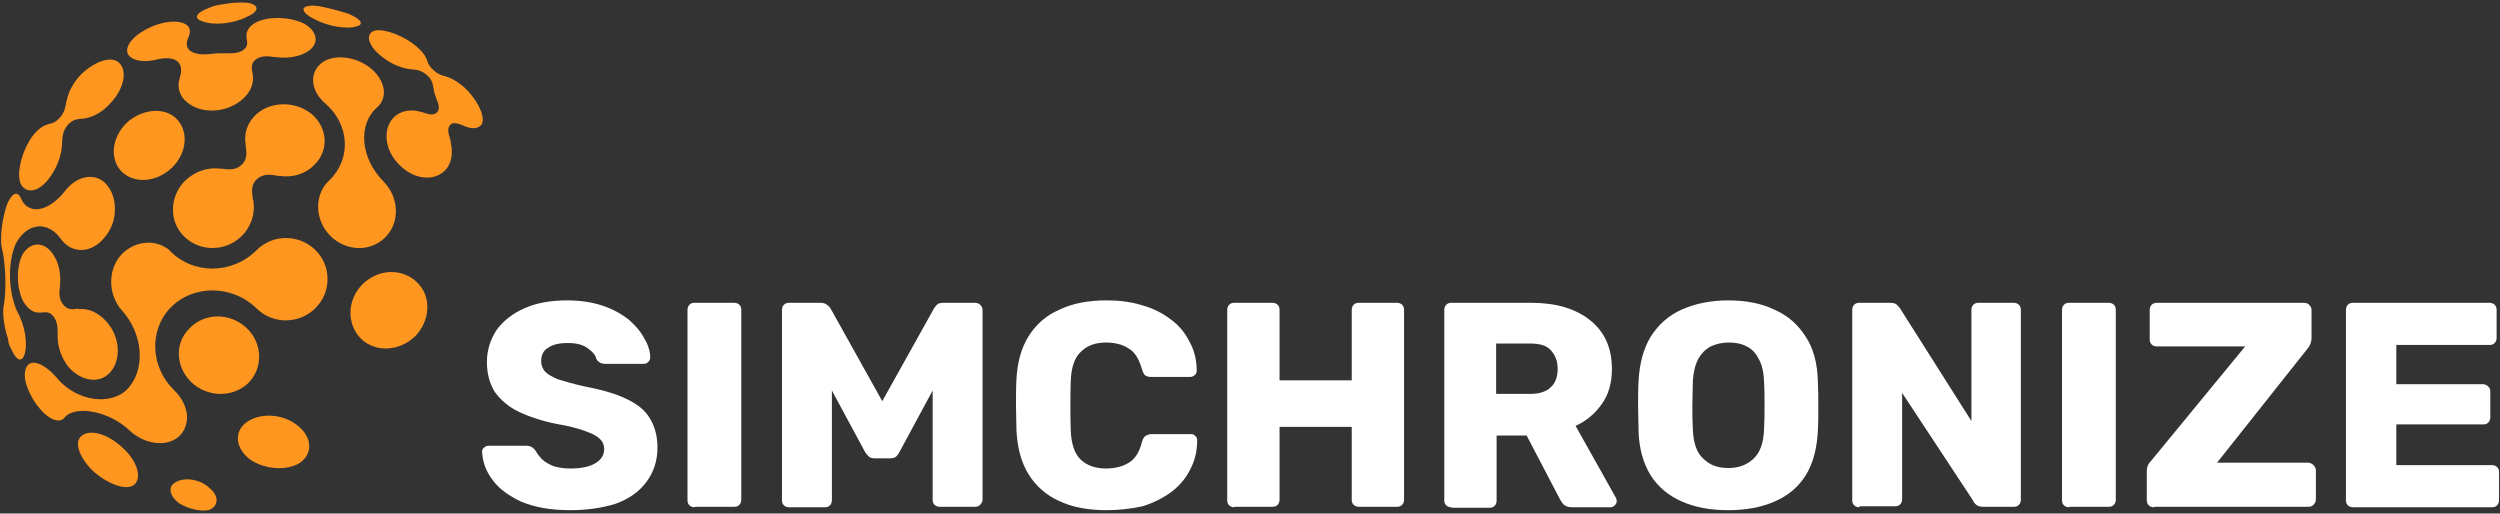
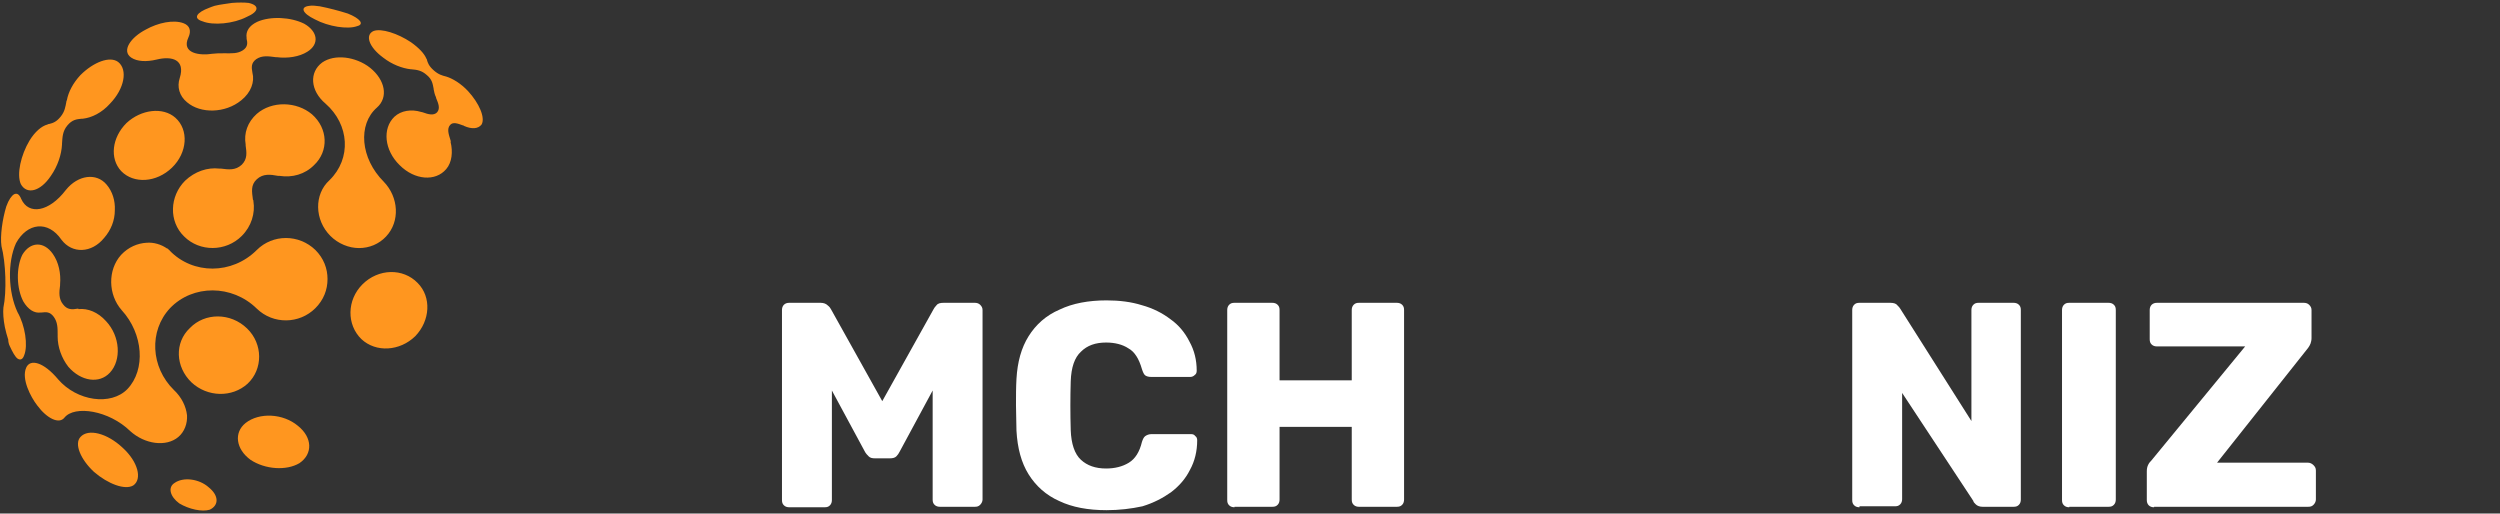
<svg xmlns="http://www.w3.org/2000/svg" version="1.1" id="Ebene_1" x="0px" y="0px" viewBox="0 0 516 106" style="enable-background:new 0 0 516 106;" xml:space="preserve">
  <rect x="0" y="0" width="516" height="106" fill="#333333" stroke="none" />
  <style type="text/css"> .st0{fill-rule:evenodd;clip-rule:evenodd;fill:#FF961F;} .st1{fill:#FF961F;} .st2{fill:#FFFFFF;} </style>
  <path class="st0" d="M74.6,70c3,2.8,7.9,2.5,11.1-0.6c3.1-3.2,3.4-8.1,0.5-11c-3-3.1-8.1-3-11.4,0.3C71.6,61.9,71.5,67,74.6,70z M68.2,48.7c1.6,1.6,3.8,2.5,5.9,2.5l0,0c2.1,0,4.1-0.8,5.6-2.4c2.9-3.1,2.6-8.1-0.5-11.3c-4.8-4.8-5.4-11.8-1.4-15.3 c2.4-2.1,1.7-5.7-1.4-8.2c-1.5-1.2-3.4-1.9-5.1-2.1c-1.8-0.2-3.5,0.1-4.8,1c-2.7,2-2.5,5.8,0.7,8.5c4.9,4.3,5.4,11.3,0.8,15.8 C64.8,40.1,64.9,45.4,68.2,48.7z M16.1,63.7c-1.2,0.2-2.2,0.3-3.1-0.9l0,0c-0.9-1.1-0.8-2.5-0.6-3.9c0-0.1,0-0.2,0-0.2 c0.2-2.3-0.3-4.6-1.5-6.3c-1.9-2.7-4.7-2.5-6.3,0.2c-1.3,2.7-1.2,6.9,0.2,9.6c1,1.7,2.3,2.5,3.6,2.3c0.1,0,0.2,0,0.2,0 c0.9-0.1,1.7-0.2,2.5,0.9c0.8,1.1,0.8,2.3,0.8,3.7c0,0.1,0,0.2,0,0.4c0,2.1,0.8,4.4,2.2,6.2c2.6,3,6.4,3.6,8.6,1.2 c2.4-2.6,2.1-7.5-0.8-10.6c-1.7-1.9-3.8-2.7-5.7-2.5C16.2,63.7,16.1,63.7,16.1,63.7z M50.7,30c0.2,1.5,0.4,2.8-0.8,4l0,0 c-1.3,1.2-2.7,1-4.3,0.8c-0.1,0-0.2,0-0.3,0c-2.5-0.3-5.1,0.6-7.1,2.5c-3.2,3.2-3.4,8.4-0.2,11.5c3.2,3.2,8.6,3.2,11.9-0.1 c2-2,2.8-4.7,2.4-7.2c0-0.1,0-0.2-0.1-0.3c-0.2-1.6-0.5-3,0.8-4.2c1.3-1.2,2.8-1,4.4-0.7c0.1,0,0.2,0,0.3,0c2.6,0.4,5.2-0.3,7.1-2.2 c3.1-2.9,2.9-7.6-0.4-10.5c-3.2-2.7-8.3-2.8-11.4-0.1c-1.9,1.7-2.7,4-2.3,6.3C50.7,29.8,50.7,29.9,50.7,30z M93,29 c-0.4-1.3-0.8-2.4-0.1-3.2l0,0c0.6-0.7,1.6-0.3,2.7,0.1c0.1,0,0.1,0,0.2,0.1c1.6,0.7,2.9,0.6,3.6-0.3c0.8-1.4-0.5-4.4-2.8-6.9 c-1.5-1.6-3.2-2.6-4.5-3c-0.8-0.2-1.6-0.4-2.6-1.3c-1-0.9-1.2-1.5-1.4-2.2c0-0.1,0-0.1-0.1-0.2c-0.4-1-1.5-2.2-3.2-3.4 c-2.7-1.8-6.1-2.9-7.7-2.3c-1.8,0.8-1,3.3,2,5.5c1.8,1.4,3.9,2.2,5.7,2.4c0,0,0.1,0,0.1,0c1.1,0.1,2.1,0.2,3.2,1.2 c1.1,0.9,1.2,1.8,1.4,2.8c0,0,0,0.1,0,0.1c0.1,0.5,0.2,1.1,0.5,1.7l0,0.1c0.5,1.2,0.9,2.2,0.2,3c-0.7,0.7-1.8,0.4-2.9,0 c-0.1,0-0.2-0.1-0.4-0.1c-2-0.6-4.1-0.3-5.5,1c-2.5,2.4-2.1,6.9,1.1,10c3.1,3.1,7.4,3.4,9.6,0.8c1.2-1.4,1.4-3.6,0.9-5.6 C93.1,29.2,93,29.1,93,29z M27.1,11.9c1.2,0.8,3.1,0.9,5.2,0.4l0,0c3.2-0.8,6,0,4.8,3.8c-0.6,1.8-0.1,3.7,1.5,5 c2.8,2.4,7.9,2.3,11.2-0.4c2-1.6,2.8-3.8,2.3-5.7c-0.2-1.1-0.3-2,0.8-2.8c1.2-0.8,2.5-0.6,4-0.4c0.1,0,0.2,0,0.2,0 c2.3,0.3,4.7-0.1,6.3-1.1c2.6-1.6,2.2-4.2-0.6-5.8c-2.8-1.4-7-1.6-9.7-0.4c-1.7,0.8-2.4,2-2.2,3.3c0,0.1,0,0.1,0,0.2 c0.2,0.8,0.3,1.7-0.8,2.4C49,11.1,47.8,11,46.4,11c-0.1,0-0.2,0-0.3,0c-0.8,0-1.5,0-2.3,0.1c-2.4,0.4-6.5,0-4.9-3.4 c0.6-1.3,0.3-2.4-1-2.9c-2.1-0.8-5.3-0.1-7.8,1.3C27,7.7,25,10.5,27.1,11.9z M13.6,39.2c-3.5,4.6-7.7,5.2-9.2,1.9l0,0 c-0.4-1-0.9-1.3-1.5-1c-0.5,0.3-1.1,1.1-1.6,2.5c-0.8,2.6-1.3,6.1-1,8.2c0.9,3.4,1.1,9.4,0.4,12.7c-0.1,1,0,2.5,0.3,4 c0.2,0.9,0.4,1.7,0.7,2.6C1.7,70.5,1.8,71,2,71.4c0.6,1.3,1.1,2.2,1.6,2.6c0.6,0.4,1.1,0.2,1.4-0.7c0.8-2,0.2-6.1-1.4-8.9 c-1.9-4.1-2.1-10.2-0.3-14.2c2.3-4.2,6.6-4.8,9.4-0.7c2.2,2.9,6.2,2.8,8.8-0.4c1.4-1.6,2.2-3.6,2.2-5.7c0.1-2-0.5-3.9-1.7-5.3 C19.9,35.6,16.1,36.1,13.6,39.2z M13.7,21c-0.2,1-0.3,2-1.2,3.1c-0.9,1.1-1.6,1.3-2.4,1.5c-0.1,0-0.2,0-0.3,0.1 C8.6,26,7.2,27.2,6.1,29c-1.8,3-2.7,7-1.8,9c1.2,2.2,4,1.6,6.2-1.7c1.4-2,2.2-4.4,2.3-6.5c0-0.1,0-0.1,0-0.2 c0.1-1.3,0.1-2.5,1.1-3.7c1-1.2,1.9-1.3,3-1.4c0.1,0,0.1,0,0.2,0c1.8-0.2,3.9-1.2,5.6-3.1c3-3.1,3.7-7,1.7-8.6 c-1.7-1.3-5.1,0-7.8,2.7c-1.5,1.6-2.5,3.5-2.8,5.2C13.7,20.8,13.7,20.9,13.7,21z M41.8,4.4c2.2,0.9,6.4,0.5,9.1-0.9l0,0 c2.6-1.1,2.7-2.4,0.4-2.9c-0.9-0.1-2.1-0.1-3.4,0c-1.2,0.2-2.4,0.3-3.6,0.6c-0.4,0.1-0.8,0.3-1.1,0.4C40.5,2.6,39.8,3.8,41.8,4.4z M25,35.3c2.6,2.7,7.3,2.4,10.5-0.7l0,0c3.2-3.1,3.5-7.8,0.7-10.3c-2.6-2.3-7.1-1.7-10.1,1.1C23.1,28.4,22.6,32.7,25,35.3z M65,4 c2.8,1.5,6.8,2.1,8.7,1.4c1.6-0.4,0.6-1.6-1.9-2.6c-1.9-0.6-3.8-1.1-5.8-1.5c-0.8-0.1-1.6-0.2-2.1-0.1C61.9,1.4,62.3,2.7,65,4z M19.4,97.4c2.9,2.5,6.4,3.8,8.1,2.8l0,0c1.9-1.3,1-4.9-2.2-7.8c-3.2-3-7.1-4-8.7-2.2C15.3,91.6,16.6,94.8,19.4,97.4z M39.5,78.9 c3.3,3.1,8.4,3.2,11.6,0.3c3.2-3,3.2-8.2-0.1-11.4c-3.4-3.3-8.7-3.3-11.8-0.1C36,70.7,36.2,75.7,39.5,78.9z M37,103.9 c2,1.2,4.7,1.8,6.3,1.3l0,0c1.9-0.9,1.9-2.9-0.2-4.6c-2-1.8-5.3-2.2-7.1-0.9C34.6,100.6,35.1,102.5,37,103.9z M51.7,94.9 c3,2,7.4,2.3,10.1,0.7c2.8-1.9,2.7-5.3-0.3-7.7c-3.1-2.6-8-2.8-10.8-0.6C48.2,89.3,48.7,92.7,51.7,94.9z" />
  <path class="st1" d="M35.9,80.5c-4.8-4.7-5.2-12.2-0.8-16.9l0,0c4.7-4.9,12.8-4.9,17.9,0.1c3.4,3.3,8.8,3.2,12.1-0.1 c1.7-1.7,2.5-3.8,2.5-6c0-2.2-0.8-4.3-2.5-6c-3.4-3.3-8.8-3.3-12.1,0c-5.1,5.1-13.2,5.1-18,0.1c0,0,0-0.1-0.1-0.1l0,0l0,0 c0,0,0,0,0,0l0,0c0,0,0,0,0,0c0,0-0.1-0.1-0.1-0.1l0,0c0,0,0,0,0,0l0,0c0,0,0,0,0,0l0,0l-0.1-0.1c0,0-0.1-0.1-0.1-0.1l0,0l0,0 c0,0,0,0,0,0c0,0,0,0,0,0l0,0c0,0,0,0-0.1,0c0,0,0,0,0,0l0,0l0,0l0,0l0,0l0,0l0,0c0,0,0,0,0,0l0,0c0,0,0,0,0,0l0,0l0,0l0,0l0,0l0,0 c0,0,0,0,0,0l0,0c0,0,0,0,0,0l0,0c0,0,0,0,0,0c0,0,0,0,0,0c0,0,0,0,0,0c0,0,0,0,0,0l0,0c0,0,0,0,0,0c0,0,0,0,0,0l0,0c0,0,0,0,0,0 l0,0c0,0,0,0,0,0c0,0,0,0,0,0l0,0c0,0,0,0,0,0l0,0c-1.3-0.9-2.8-1.3-4.2-1.2c-1.9,0.1-3.8,0.9-5.3,2.5c-2.8,3.1-2.7,8.2,0.1,11.4 c4.5,4.9,5,12.3,1.2,16.3c-3.4,3.5-10.4,2.5-14.3-2C9,74.7,6.2,74,5.4,75.9c-1,2.3,0.9,6,2.3,7.8c2,2.7,4.5,3.9,5.6,2.5 c2.1-2.6,9.2-1.5,13.6,2.8c3,2.7,7.4,3.3,9.9,1.2c1.3-1.1,1.9-2.8,1.8-4.5C38.4,83.9,37.5,82,35.9,80.5L35.9,80.5z" />
-   <path class="st2" d="M117.7,105.3c-4,0-7.3-0.6-10-1.7c-2.6-1.2-4.7-2.7-6-4.5c-1.4-1.8-2.1-3.8-2.2-5.9c0-0.3,0.1-0.6,0.4-0.8 c0.3-0.3,0.6-0.4,1-0.4h7.6c0.6,0,1,0.1,1.3,0.3c0.3,0.2,0.6,0.5,0.8,0.8c0.3,0.6,0.8,1.2,1.3,1.7c0.6,0.6,1.4,1,2.3,1.4 c1,0.3,2.1,0.5,3.5,0.5c2.3,0,4.1-0.4,5.2-1.1c1.2-0.7,1.8-1.7,1.8-2.9c0-0.9-0.3-1.6-1-2.2c-0.6-0.6-1.7-1.1-3.1-1.6 c-1.4-0.5-3.3-1-5.7-1.4c-3-0.6-5.7-1.5-7.8-2.5c-2.1-1-3.7-2.4-4.9-4c-1.1-1.7-1.7-3.8-1.7-6.3c0-2.4,0.7-4.6,2-6.6 c1.4-1.9,3.3-3.4,5.8-4.5c2.5-1.1,5.4-1.6,8.8-1.6c2.8,0,5.2,0.4,7.3,1.1c2.1,0.7,3.9,1.7,5.4,2.9c1.4,1.2,2.5,2.5,3.2,3.9 c0.8,1.3,1.2,2.6,1.2,3.9c0,0.3-0.1,0.6-0.4,0.9c-0.2,0.2-0.5,0.4-0.9,0.4h-7.9c-0.4,0-0.8-0.1-1.1-0.2c-0.3-0.2-0.6-0.4-0.8-0.8 c-0.2-0.9-0.9-1.6-1.9-2.3c-1-0.7-2.3-1-4-1c-1.8,0-3.1,0.3-4.1,1c-1,0.6-1.4,1.5-1.4,2.8c0,0.8,0.3,1.5,0.8,2.1 c0.6,0.6,1.5,1.1,2.7,1.6c1.3,0.4,3,0.9,5.2,1.4c3.6,0.7,6.6,1.5,8.8,2.6c2.2,1,3.9,2.3,4.9,4c1,1.6,1.6,3.6,1.6,6.1 c0,2.7-0.8,5.1-2.3,7.1c-1.5,2-3.6,3.5-6.4,4.5C124.4,104.8,121.3,105.3,117.7,105.3z" />
-   <path class="st2" d="M143.4,104.7c-0.4,0-0.8-0.1-1.1-0.4c-0.3-0.3-0.4-0.6-0.4-1.1V64c0-0.4,0.1-0.8,0.4-1.1 c0.3-0.3,0.6-0.4,1.1-0.4h8.1c0.4,0,0.8,0.1,1.1,0.4c0.3,0.3,0.4,0.6,0.4,1.1v39.1c0,0.4-0.1,0.8-0.4,1.1c-0.3,0.3-0.6,0.4-1.1,0.4 H143.4z" />
  <path class="st2" d="M162.9,104.7c-0.4,0-0.8-0.1-1.1-0.4c-0.3-0.3-0.4-0.6-0.4-1.1V64c0-0.4,0.1-0.8,0.4-1.1 c0.3-0.3,0.7-0.4,1.1-0.4h6.5c0.6,0,1.1,0.2,1.4,0.5c0.4,0.3,0.6,0.6,0.7,0.8l10.6,19l10.6-19c0.1-0.2,0.3-0.5,0.6-0.8 c0.3-0.4,0.8-0.5,1.5-0.5h6.4c0.4,0,0.8,0.1,1.1,0.4c0.3,0.3,0.5,0.6,0.5,1.1v39.1c0,0.4-0.2,0.8-0.5,1.1c-0.3,0.3-0.6,0.4-1.1,0.4 H194c-0.4,0-0.8-0.1-1.1-0.4c-0.3-0.3-0.4-0.6-0.4-1.1V80.6l-6.8,12.6c-0.2,0.4-0.4,0.7-0.7,1c-0.3,0.3-0.8,0.4-1.3,0.4h-3.1 c-0.6,0-1-0.1-1.3-0.4c-0.3-0.3-0.6-0.6-0.8-1l-6.8-12.6v22.6c0,0.4-0.1,0.8-0.4,1.1c-0.3,0.3-0.6,0.4-1.1,0.4H162.9z" />
  <path class="st2" d="M228.4,105.3c-3.8,0-7.1-0.6-9.8-1.9c-2.7-1.2-4.8-3.1-6.3-5.5c-1.5-2.4-2.3-5.4-2.5-9c0-1.6-0.1-3.4-0.1-5.3 c0-1.9,0-3.7,0.1-5.4c0.2-3.5,1-6.4,2.5-8.8c1.5-2.4,3.6-4.3,6.4-5.5c2.7-1.3,6-1.9,9.7-1.9c2.6,0,5.1,0.3,7.3,1 c2.2,0.6,4.2,1.6,5.9,2.9c1.7,1.2,3,2.8,3.9,4.6c1,1.8,1.5,3.8,1.5,6c0,0.4-0.1,0.7-0.4,0.9c-0.2,0.2-0.5,0.4-0.9,0.4h-8.1 c-0.5,0-0.9-0.1-1.2-0.3c-0.3-0.2-0.5-0.7-0.7-1.3c-0.6-2.1-1.5-3.6-2.8-4.3c-1.2-0.8-2.8-1.2-4.6-1.2c-2.2,0-3.9,0.6-5.2,1.9 c-1.3,1.2-2,3.2-2.1,6.1c-0.1,3.3-0.1,6.7,0,10.1c0.1,2.8,0.8,4.9,2.1,6.1c1.3,1.2,3,1.8,5.2,1.8c1.8,0,3.4-0.4,4.7-1.2 c1.3-0.8,2.2-2.2,2.7-4.3c0.2-0.6,0.4-1,0.7-1.2c0.3-0.2,0.7-0.4,1.3-0.4h8.1c0.4,0,0.7,0.1,0.9,0.4c0.3,0.2,0.4,0.5,0.4,0.9 c0,2.2-0.5,4.3-1.5,6.1c-0.9,1.8-2.2,3.3-3.9,4.6c-1.7,1.2-3.6,2.2-5.9,2.9C233.5,105,231,105.3,228.4,105.3z" />
  <path class="st2" d="M254.8,104.7c-0.4,0-0.8-0.1-1.1-0.4c-0.3-0.3-0.4-0.6-0.4-1.1V64c0-0.4,0.1-0.8,0.4-1.1 c0.3-0.3,0.6-0.4,1.1-0.4h7.8c0.4,0,0.8,0.1,1.1,0.4c0.3,0.3,0.4,0.6,0.4,1.1v14.5h14.9V64c0-0.4,0.1-0.8,0.4-1.1 c0.3-0.3,0.6-0.4,1.1-0.4h7.8c0.4,0,0.8,0.1,1.1,0.4c0.3,0.3,0.4,0.6,0.4,1.1v39.1c0,0.4-0.1,0.8-0.4,1.1c-0.3,0.3-0.6,0.4-1.1,0.4 h-7.8c-0.4,0-0.8-0.1-1.1-0.4c-0.3-0.3-0.4-0.6-0.4-1.1v-15h-14.9v15c0,0.4-0.1,0.8-0.4,1.1c-0.3,0.3-0.6,0.4-1.1,0.4H254.8z" />
-   <path class="st2" d="M299.6,104.7c-0.4,0-0.8-0.1-1.1-0.4c-0.3-0.3-0.4-0.6-0.4-1.1V64c0-0.4,0.1-0.8,0.4-1.1 c0.3-0.3,0.6-0.4,1.1-0.4H316c5.2,0,9.2,1.2,12.2,3.6c3,2.4,4.5,5.7,4.5,10.1c0,2.8-0.7,5.3-2.1,7.2c-1.4,2-3.2,3.5-5.4,4.5 l8.3,14.8c0.1,0.2,0.2,0.5,0.2,0.7c0,0.3-0.1,0.6-0.4,0.9c-0.2,0.2-0.5,0.4-0.9,0.4h-7.9c-0.8,0-1.3-0.2-1.7-0.5 c-0.4-0.4-0.6-0.8-0.8-1.1l-6.9-13.2h-6.2v13.4c0,0.4-0.1,0.8-0.4,1.1c-0.3,0.3-0.6,0.4-1.1,0.4H299.6z M308.9,81.3h7 c1.9,0,3.3-0.5,4.2-1.4c1-0.9,1.4-2.2,1.4-3.8c0-1.6-0.5-2.8-1.4-3.8c-0.9-1-2.3-1.4-4.3-1.4h-7V81.3z" />
-   <path class="st2" d="M356.7,105.3c-3.7,0-6.9-0.6-9.6-1.8c-2.7-1.2-4.9-3-6.4-5.4c-1.5-2.4-2.4-5.5-2.5-9.1c0-1.7-0.1-3.5-0.1-5.2 c0-1.7,0-3.5,0.1-5.2c0.2-3.6,1-6.6,2.5-9.1c1.6-2.5,3.7-4.4,6.4-5.6c2.7-1.2,5.9-1.9,9.6-1.9c3.6,0,6.8,0.6,9.5,1.9 c2.8,1.2,4.9,3.1,6.5,5.6c1.6,2.4,2.4,5.5,2.5,9.1c0.1,1.8,0.1,3.5,0.1,5.2c0,1.7,0,3.5-0.1,5.2c-0.2,3.7-1,6.7-2.5,9.1 c-1.5,2.4-3.6,4.2-6.4,5.4C363.6,104.7,360.4,105.3,356.7,105.3z M356.7,96.6c2.1,0,3.8-0.6,5.2-1.9c1.4-1.3,2.1-3.3,2.2-6.1 c0.1-1.8,0.1-3.4,0.1-5c0-1.6,0-3.2-0.1-4.9c-0.1-1.9-0.4-3.4-1.1-4.6c-0.6-1.2-1.4-2.1-2.5-2.6c-1.1-0.6-2.3-0.8-3.7-0.8 c-1.4,0-2.6,0.3-3.7,0.8c-1.1,0.6-1.9,1.4-2.6,2.6c-0.6,1.2-1,2.7-1.1,4.6c0,1.7-0.1,3.3-0.1,4.9c0,1.6,0,3.2,0.1,5 c0.1,2.8,0.8,4.9,2.2,6.1C352.9,96,354.6,96.6,356.7,96.6z" />
  <path class="st2" d="M383.8,104.7c-0.4,0-0.8-0.1-1.1-0.4c-0.3-0.3-0.4-0.6-0.4-1.1V64c0-0.4,0.1-0.8,0.4-1.1 c0.3-0.3,0.6-0.4,1.1-0.4h6.4c0.7,0,1.2,0.2,1.4,0.5c0.3,0.3,0.5,0.5,0.6,0.7l14.7,23.2V64c0-0.4,0.1-0.8,0.4-1.1 c0.3-0.3,0.6-0.4,1.1-0.4h7.2c0.4,0,0.8,0.1,1.1,0.4c0.3,0.3,0.4,0.6,0.4,1.1v39.1c0,0.4-0.1,0.8-0.4,1.1c-0.3,0.3-0.6,0.4-1.1,0.4 h-6.4c-0.6,0-1.1-0.2-1.4-0.5c-0.3-0.3-0.5-0.5-0.5-0.7l-14.7-22.3v21.9c0,0.4-0.1,0.8-0.4,1.1c-0.3,0.3-0.6,0.4-1.1,0.4H383.8z" />
  <path class="st2" d="M427.1,104.7c-0.4,0-0.8-0.1-1.1-0.4c-0.3-0.3-0.4-0.6-0.4-1.1V64c0-0.4,0.1-0.8,0.4-1.1 c0.3-0.3,0.6-0.4,1.1-0.4h8.1c0.4,0,0.8,0.1,1.1,0.4c0.3,0.3,0.4,0.6,0.4,1.1v39.1c0,0.4-0.1,0.8-0.4,1.1c-0.3,0.3-0.6,0.4-1.1,0.4 H427.1z" />
  <path class="st2" d="M444.6,104.7c-0.4,0-0.8-0.1-1.1-0.4c-0.3-0.3-0.4-0.7-0.4-1.1v-5.9c0-0.6,0.1-1,0.3-1.4 c0.2-0.4,0.4-0.6,0.6-0.8l19.4-23.6h-18.2c-0.4,0-0.8-0.1-1.1-0.4c-0.3-0.3-0.4-0.6-0.4-1.1v-6c0-0.4,0.1-0.8,0.4-1.1 c0.3-0.3,0.7-0.4,1.1-0.4h30.3c0.4,0,0.8,0.1,1.1,0.4c0.3,0.3,0.5,0.6,0.5,1.1v5.8c0,0.4-0.1,0.8-0.2,1.1c-0.1,0.3-0.3,0.6-0.5,0.9 l-18.8,23.7h18.8c0.4,0,0.8,0.2,1.1,0.5c0.3,0.3,0.5,0.6,0.5,1.1v6c0,0.4-0.2,0.8-0.5,1.1c-0.3,0.3-0.6,0.4-1.1,0.4H444.6z" />
-   <path class="st2" d="M485.7,104.7c-0.4,0-0.8-0.1-1.1-0.4c-0.3-0.3-0.4-0.6-0.4-1.1V64c0-0.4,0.1-0.8,0.4-1.1 c0.3-0.3,0.6-0.4,1.1-0.4h28.1c0.4,0,0.8,0.1,1.1,0.4c0.3,0.3,0.4,0.6,0.4,1.1v5.7c0,0.4-0.1,0.8-0.4,1.1c-0.3,0.3-0.6,0.4-1.1,0.4 h-19.2v8.1h17.9c0.4,0,0.8,0.2,1.1,0.5c0.3,0.3,0.4,0.6,0.4,1.1v5.2c0,0.4-0.1,0.8-0.4,1.1c-0.3,0.3-0.6,0.4-1.1,0.4h-17.9V96h19.7 c0.4,0,0.8,0.1,1.1,0.4c0.3,0.3,0.4,0.6,0.4,1.1v5.7c0,0.4-0.1,0.8-0.4,1.1c-0.3,0.3-0.6,0.4-1.1,0.4H485.7z" />
</svg>